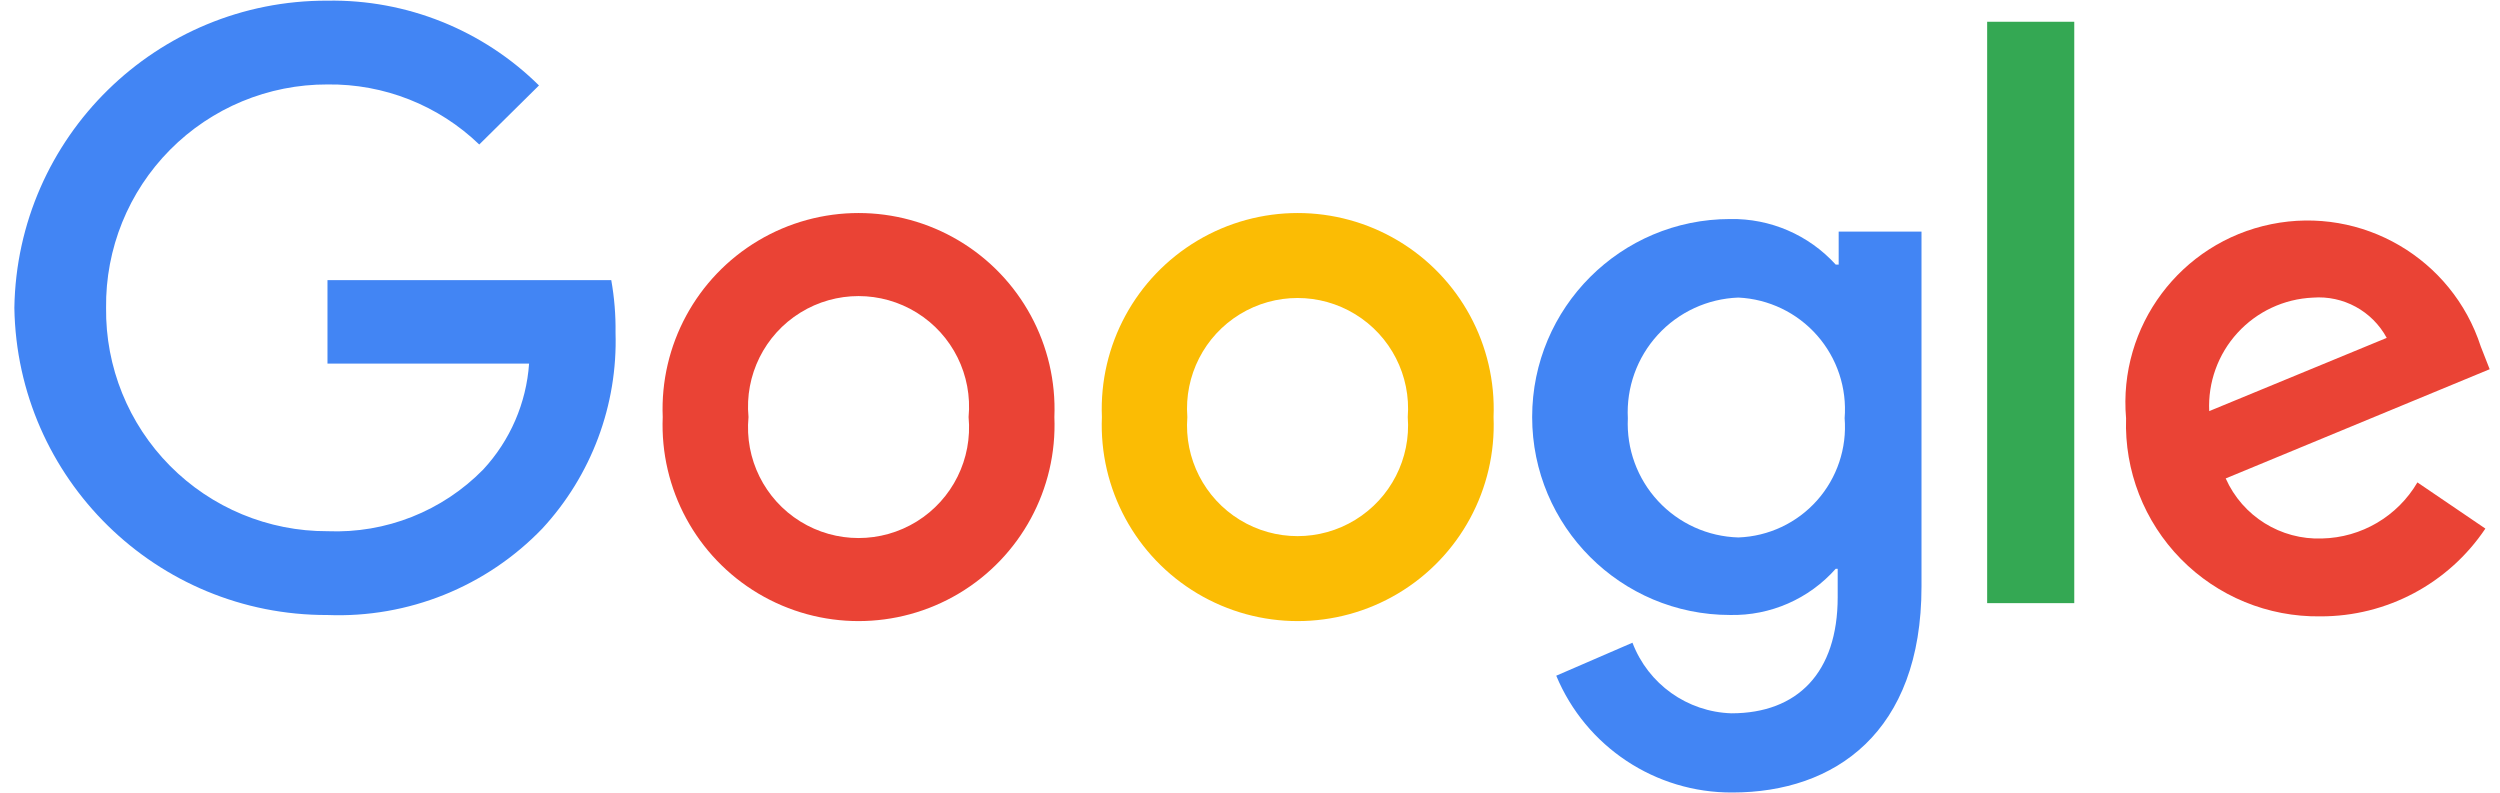
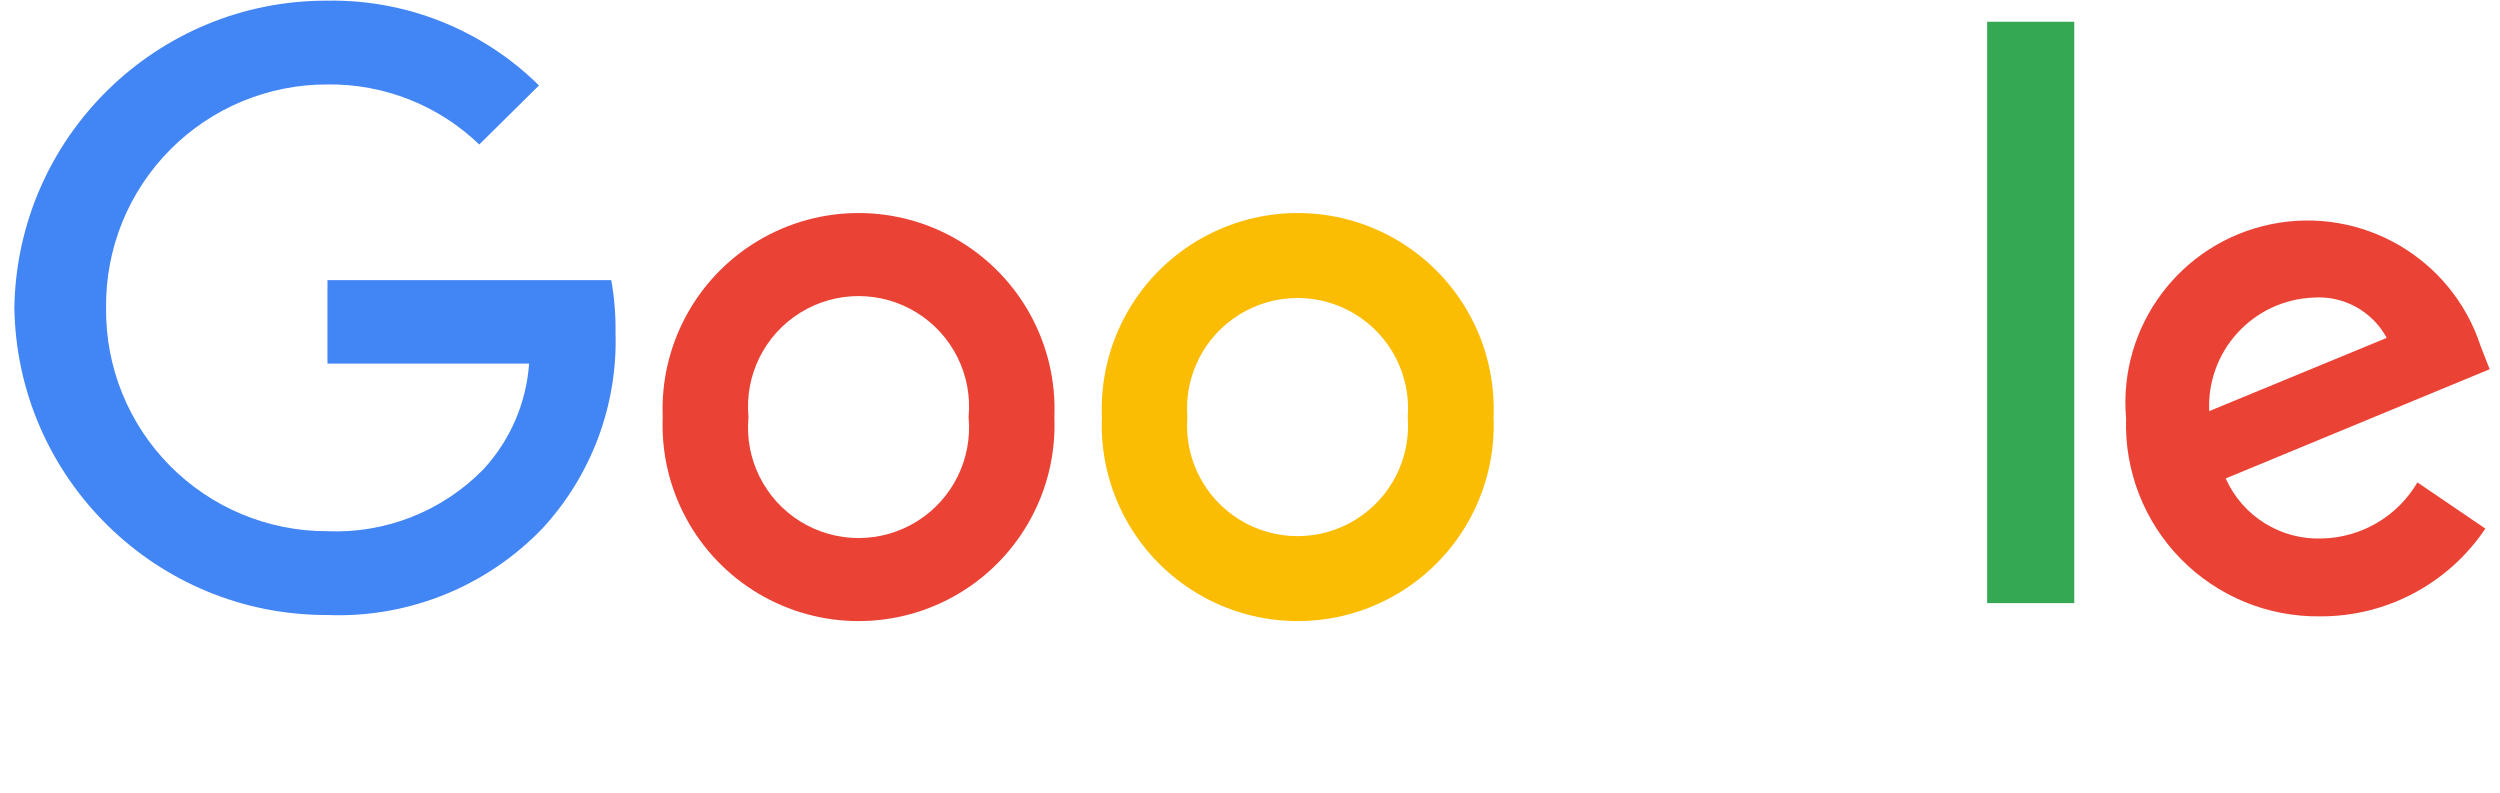
<svg xmlns="http://www.w3.org/2000/svg" width="145" height="46" viewBox="0 0 145 46" fill="none">
  <g id="Frame 1410101418">
    <g id="75x24px">
      <path id="Path 2" d="M18.994 35.671C9.085 35.704 0.99 27.763 0.833 17.854C0.99 7.946 9.085 0.005 18.994 0.038C23.578 -0.039 28 1.734 31.261 4.956L27.797 8.381C25.436 6.107 22.273 4.856 18.994 4.898C15.566 4.888 12.276 6.253 9.862 8.689C7.448 11.124 6.112 14.426 6.153 17.854C6.112 21.283 7.448 24.585 9.862 27.02C12.276 29.456 15.566 30.821 18.994 30.81C22.376 30.949 25.658 29.649 28.027 27.232C29.589 25.547 30.527 23.38 30.687 21.089H18.994V16.247H35.453C35.632 17.251 35.715 18.27 35.701 19.29C35.831 23.489 34.305 27.572 31.453 30.657C28.206 34.03 23.672 35.855 18.994 35.671Z" fill="#4285F4" />
      <path id="Path 3" d="M61.154 24.189C61.325 28.358 59.198 32.286 55.614 34.422C52.029 36.557 47.563 36.557 43.978 34.422C40.393 32.286 38.267 28.358 38.438 24.189C38.267 20.02 40.393 16.093 43.978 13.957C47.563 11.822 52.029 11.822 55.614 13.957C59.198 16.093 61.325 20.02 61.154 24.189ZM56.178 24.189C56.408 21.765 55.245 19.419 53.175 18.135C51.105 16.852 48.487 16.852 46.417 18.135C44.347 19.419 43.183 21.765 43.413 24.189C43.183 26.614 44.347 28.96 46.417 30.244C48.487 31.527 51.105 31.527 53.175 30.244C55.245 28.96 56.408 26.614 56.178 24.189Z" fill="#EA4335" />
      <path id="Path 4" d="M86.626 24.189C86.797 28.358 84.67 32.286 81.085 34.422C77.501 36.557 73.034 36.557 69.45 34.422C65.865 32.286 63.738 28.358 63.91 24.189C63.738 20.02 65.865 16.093 69.45 13.957C73.034 11.822 77.501 11.822 81.085 13.957C84.67 16.093 86.797 20.02 86.626 24.189ZM81.65 24.189C81.836 21.788 80.66 19.485 78.605 18.227C76.551 16.969 73.965 16.969 71.91 18.227C69.856 19.485 68.68 21.788 68.866 24.189C68.68 26.591 69.856 28.894 71.91 30.152C73.965 31.41 76.551 31.41 78.605 30.152C80.66 28.894 81.836 26.591 81.65 24.189Z" fill="#FBBC04" />
-       <path id="Path 5" d="M111.447 13.432V34.023C111.447 42.482 106.414 45.965 100.481 45.965C96.016 45.99 91.978 43.313 90.262 39.191L94.683 37.277C95.593 39.676 97.859 41.292 100.424 41.372C104.251 41.372 106.586 39.018 106.586 34.636V32.99H106.471C104.922 34.738 102.683 35.718 100.347 35.669C94.006 35.669 88.865 30.528 88.865 24.187C88.865 17.845 94.006 12.704 100.347 12.704C102.674 12.662 104.906 13.624 106.471 15.345L106.643 15.345V13.432H111.447ZM106.988 24.263C107.13 22.51 106.554 20.775 105.392 19.454C104.231 18.134 102.582 17.342 100.826 17.259C99.041 17.323 97.358 18.101 96.153 19.418C94.947 20.735 94.321 22.481 94.415 24.263C94.332 26.034 94.964 27.764 96.17 29.063C97.376 30.363 99.054 31.123 100.826 31.172C102.576 31.11 104.224 30.334 105.388 29.026C106.552 27.717 107.13 25.99 106.988 24.244V24.263Z" fill="#4285F4" />
      <path id="Path 6" d="M120.307 1.262V34.982H115.255V1.262H120.307Z" fill="#34A853" />
      <path id="Path 7" d="M140.21 27.979L144.152 30.658C142.015 33.848 138.424 35.759 134.584 35.749C131.544 35.792 128.62 34.59 126.49 32.42C124.361 30.251 123.212 27.305 123.312 24.266C122.848 18.916 126.473 14.069 131.737 13.001C137 11.934 142.227 14.986 143.884 20.095L144.401 21.415L129.091 27.749C130.067 29.943 132.28 31.322 134.679 31.232C136.962 31.181 139.056 29.949 140.21 27.979ZM128.134 23.845L138.43 19.597C137.588 18.04 135.908 17.125 134.144 17.262C132.473 17.337 130.901 18.072 129.774 19.307C128.646 20.542 128.057 22.175 128.134 23.845Z" fill="#EA4335" />
    </g>
  </g>
</svg>